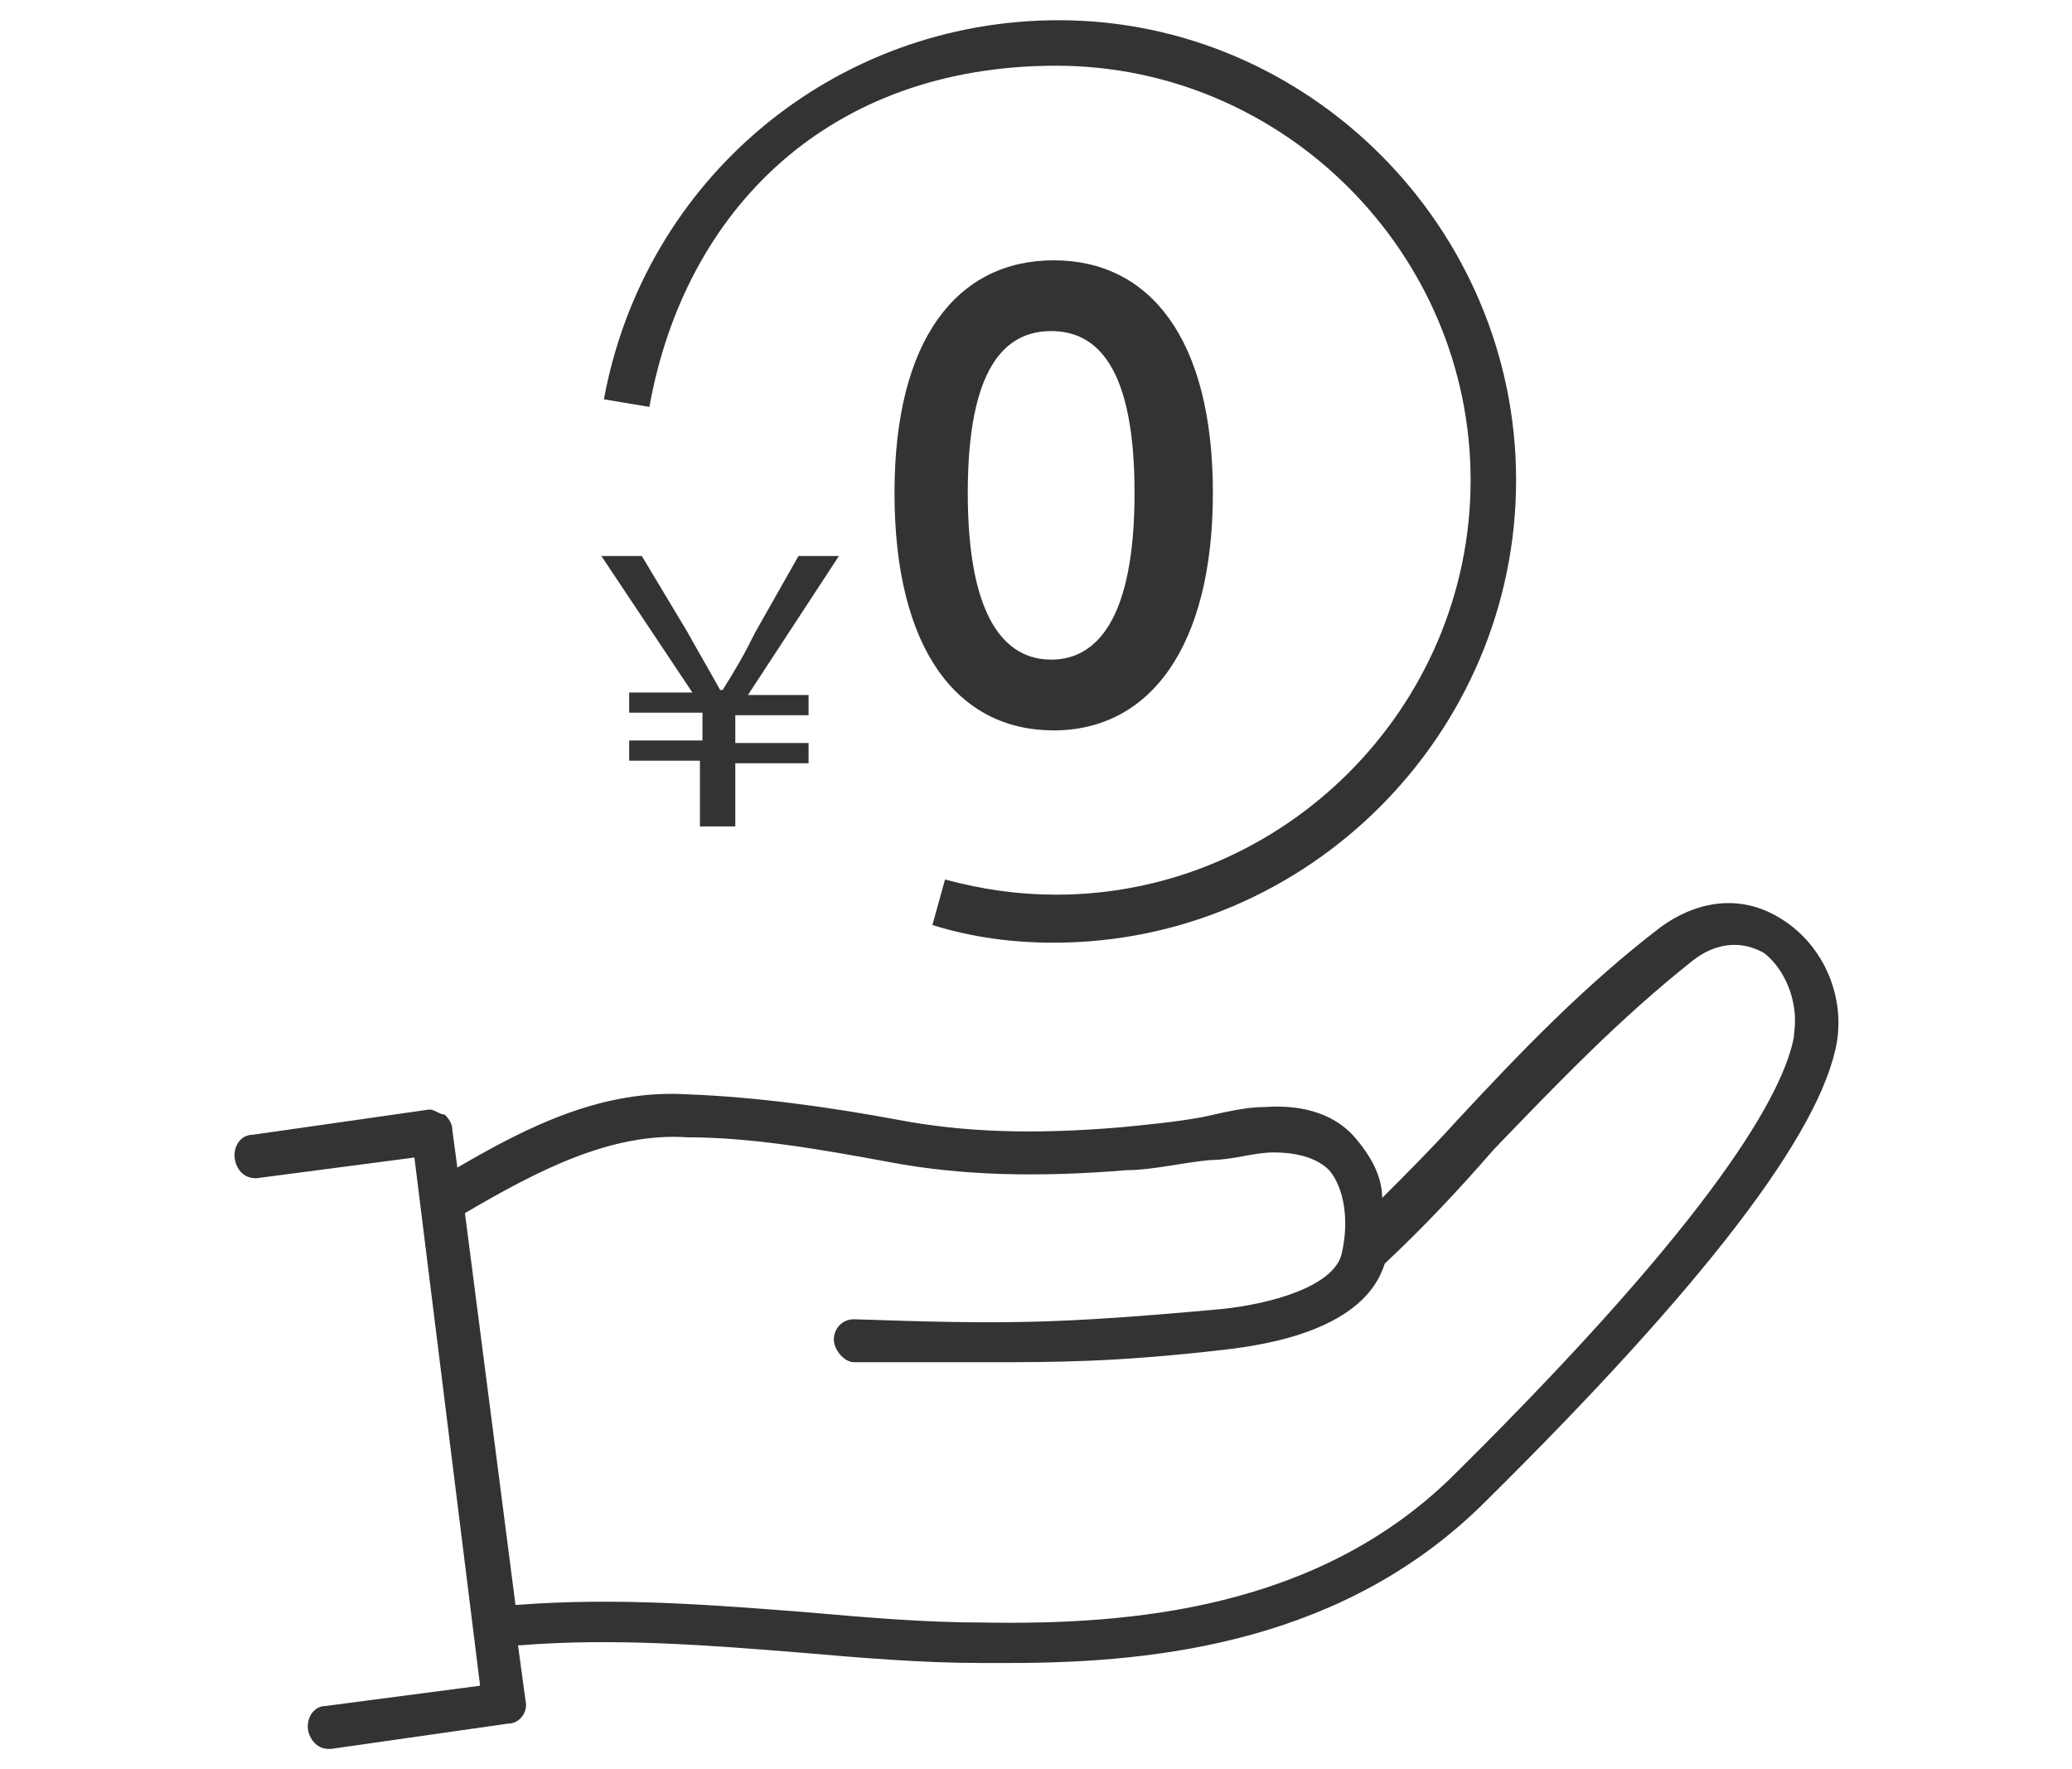
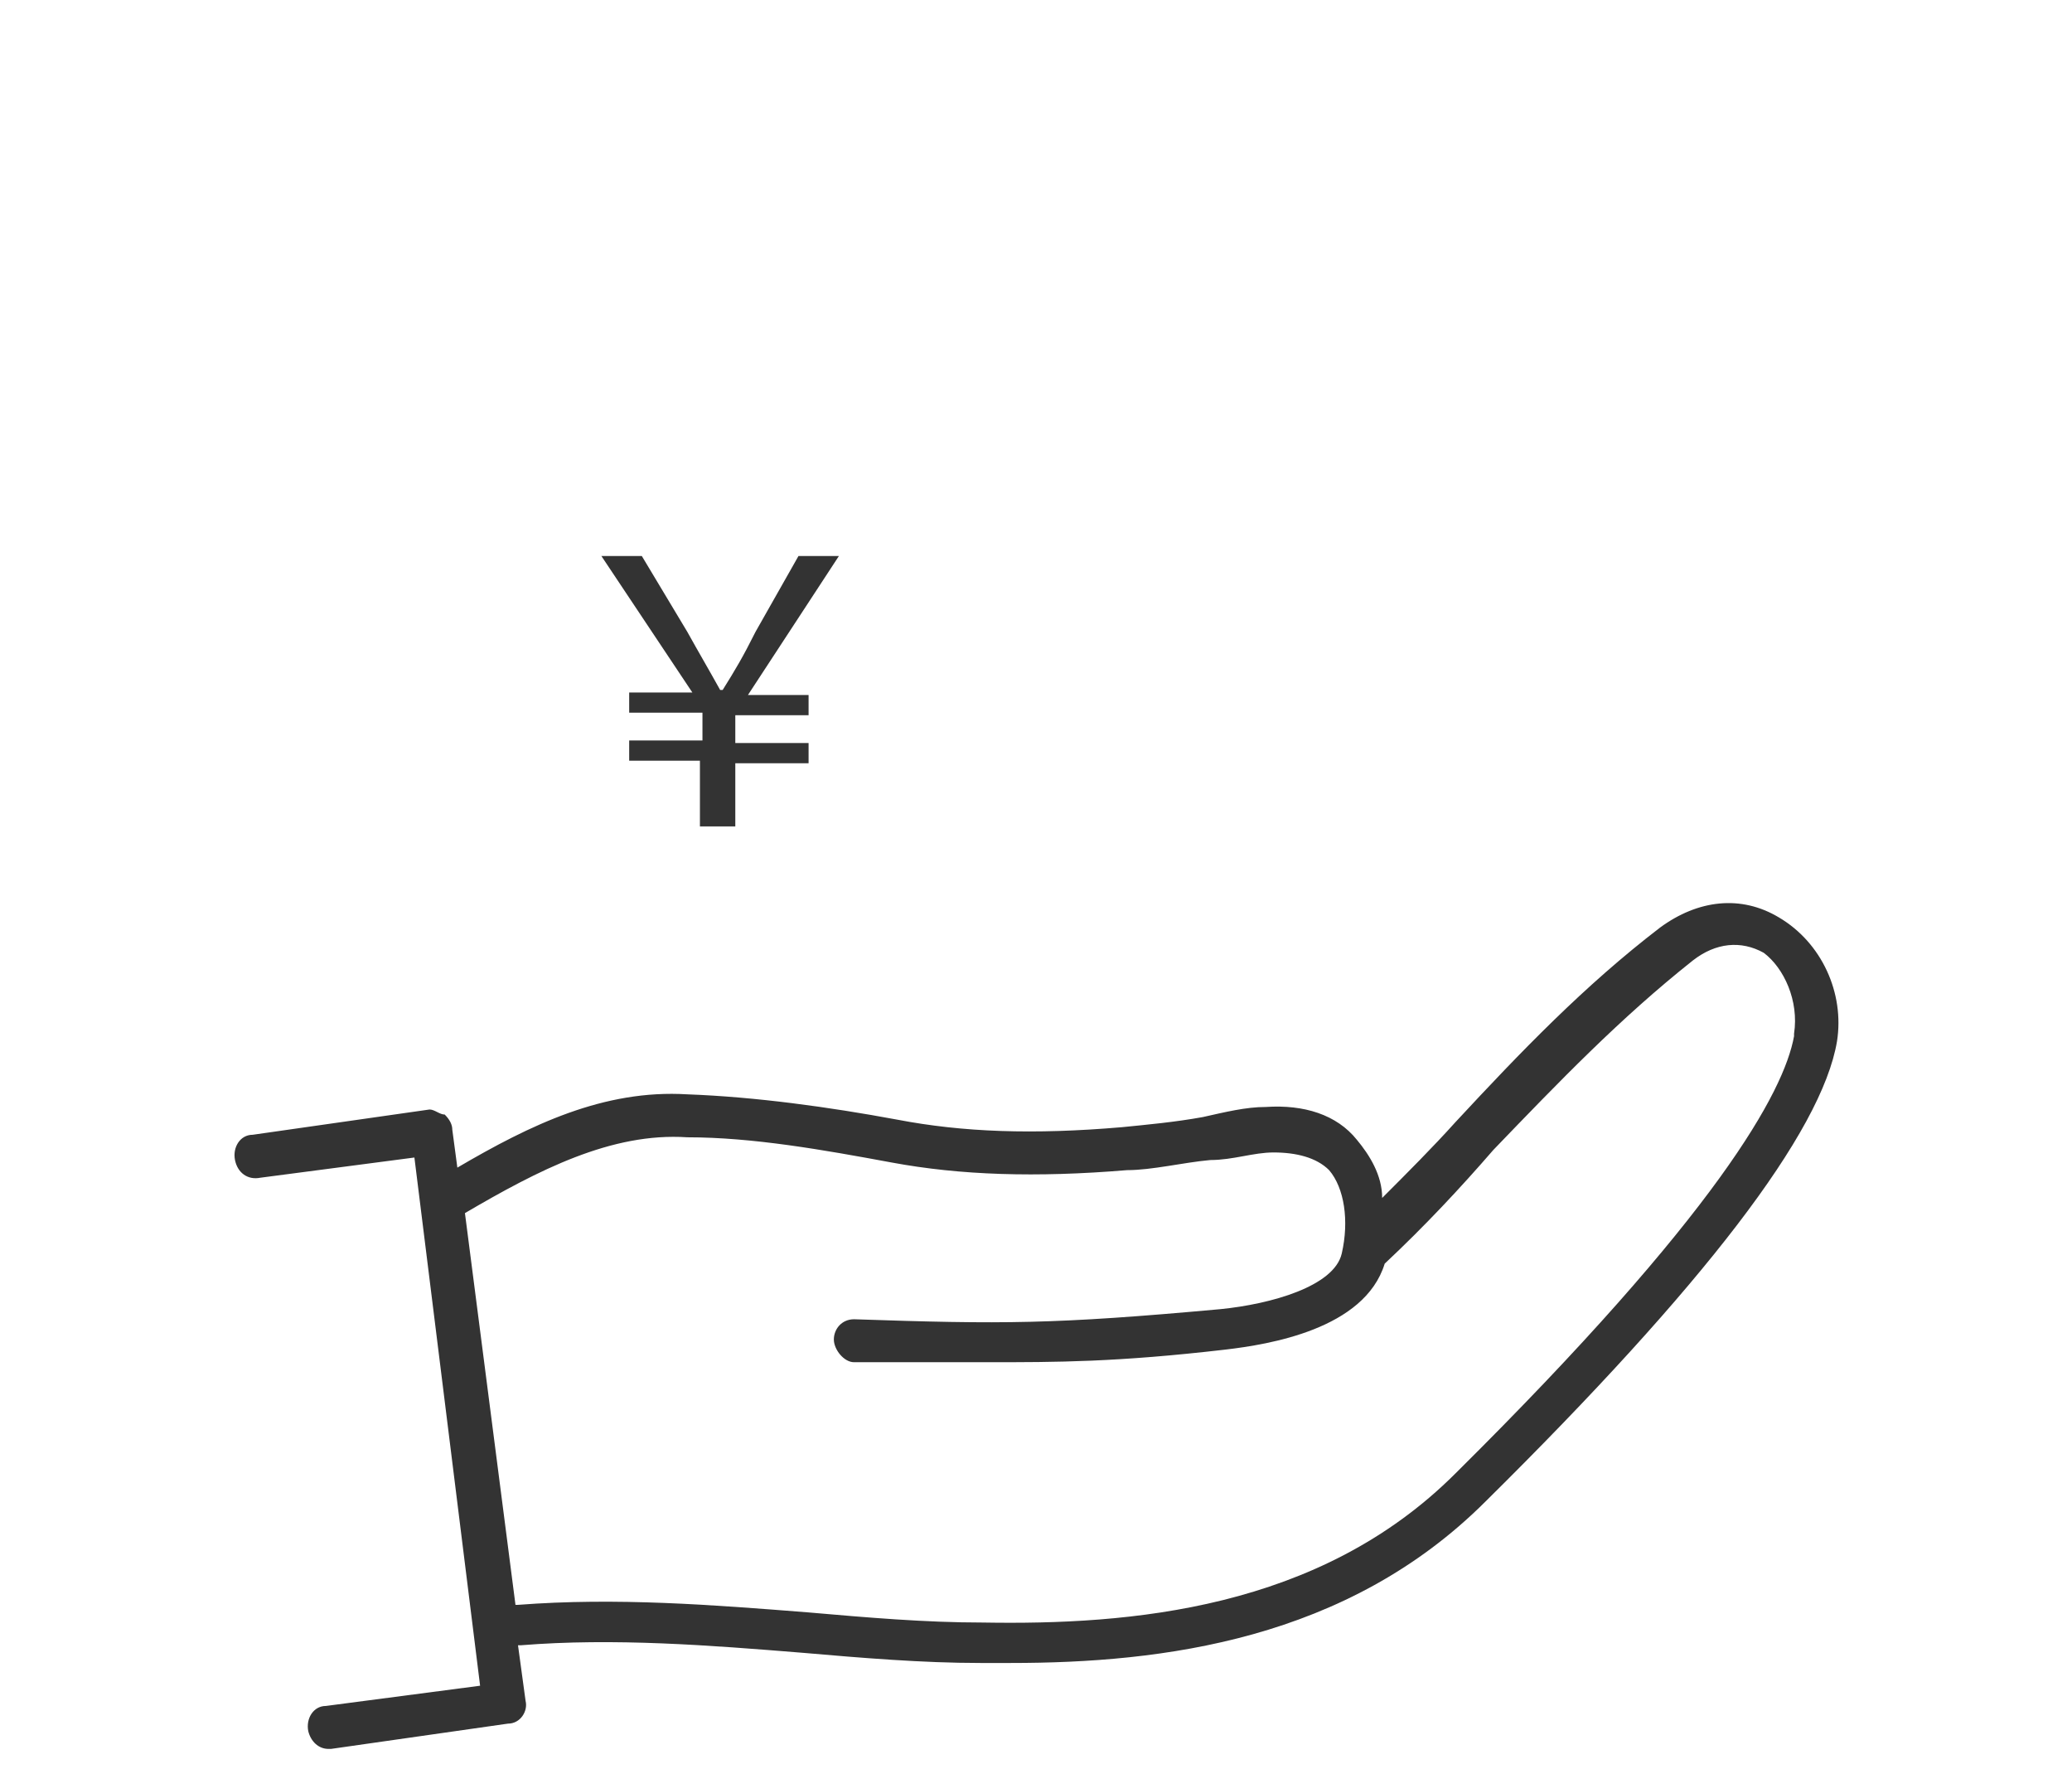
<svg xmlns="http://www.w3.org/2000/svg" id="_レイヤー_1" data-name="レイヤー 1" version="1.1" viewBox="0 0 82 70">
  <defs>
    <style>
      .cls-1 {
        fill: #333;
        stroke-width: 0px;
      }
    </style>
  </defs>
  <g id="_イラスト" data-name="イラスト">
    <g>
      <path class="cls-1" d="M70.4,36.3c-1.5-.9-3.2-.7-4.7.4-3,2.3-5.5,4.9-8.1,7.7-.9,1-1.9,2-2.9,3,0-.9-.5-1.7-1-2.3-.8-1-2.1-1.4-3.6-1.3-.8,0-1.6.2-2.5.4-1.1.2-2.2.3-3.2.4-3.5.3-6.3.2-8.9-.3-2.7-.5-5.6-.9-8.3-1-3.3-.2-6.2,1.2-9.1,2.9l-.2-1.5c0-.2-.1-.4-.3-.6-.2,0-.4-.2-.6-.2l-7,1c-.5,0-.8.5-.7,1s.5.8,1,.7l6.1-.8,2.6,20.9-6.1.8c-.5,0-.8.5-.7,1,.1.4.4.7.8.7h.1l7-1c.5,0,.8-.5.7-.9l-.3-2.2h.1c3.7-.3,7.5,0,11.2.3,2.3.2,4.7.4,7,.4h1.2c6,0,13.3-.9,18.8-6.4,8.6-8.5,13.3-14.6,13.9-18.2.3-1.9-.6-3.9-2.3-4.9ZM71,41c-.4,2.2-3,7-13.4,17.3-5.4,5.4-12.9,6-18.7,5.9-2.3,0-4.6-.2-6.9-.4-3.8-.3-7.6-.6-11.5-.3h-.1l-2-15.5c2.9-1.7,5.8-3.2,8.8-3,2.6,0,5.4.5,8.1,1s5.7.6,9.3.3c1,0,2.2-.3,3.3-.4.9,0,1.7-.3,2.5-.3.9,0,1.7.2,2.2.7.6.7.8,2,.5,3.3s-2.8,2-4.8,2.2c-6.6.6-8.6.6-14.5.4h0c-.5,0-.8.4-.8.8s.4.9.8.9c2.1,0,3.8,0,5.3,0,2.7,0,5.1,0,9.4-.5,1.7-.2,5.5-.8,6.3-3.4,1.6-1.5,3-3,4.3-4.5,2.6-2.7,5-5.2,7.9-7.5.9-.7,1.9-.8,2.8-.3.8.6,1.4,1.9,1.2,3.2Z" />
      <g>
-         <path class="cls-1" d="M41.7,37.3c-1.6,0-3.2-.2-4.8-.7l.5-1.8c1.5.4,2.9.6,4.4.6,9,0,16.4-7.4,16.4-16.4S50.8,2.6,41.8,2.6s-14.7,5.7-16.1,13.5l-1.8-.3C25.5,7.1,33,.8,41.9.8c9.9,0,18.1,8.2,18.1,18.2s-8.2,18.3-18.3,18.3Z" />
        <path class="cls-1" d="M27.8,30.1h-2.9v-.8h2.9v-1.1h-2.9v-.8h2.5l-3.6-5.4h1.6l1.8,3c.5.9.8,1.4,1.3,2.3h.1c.5-.8.8-1.3,1.3-2.3l1.7-3h1.6l-3.6,5.5h2.4v.8h-2.9v1.1h2.9v.8h-2.9v2.5h-1.4v-2.6h0Z" />
-         <path class="cls-1" d="M35.4,19.5c0-6.1,2.5-9.2,6.3-9.2s6.3,3.1,6.3,9.2-2.5,9.4-6.3,9.4-6.3-3.2-6.3-9.4ZM44.9,19.5c0-5-1.5-6.4-3.3-6.4s-3.3,1.4-3.3,6.4,1.5,6.6,3.3,6.6,3.3-1.6,3.3-6.6Z" />
      </g>
    </g>
  </g>
</svg>